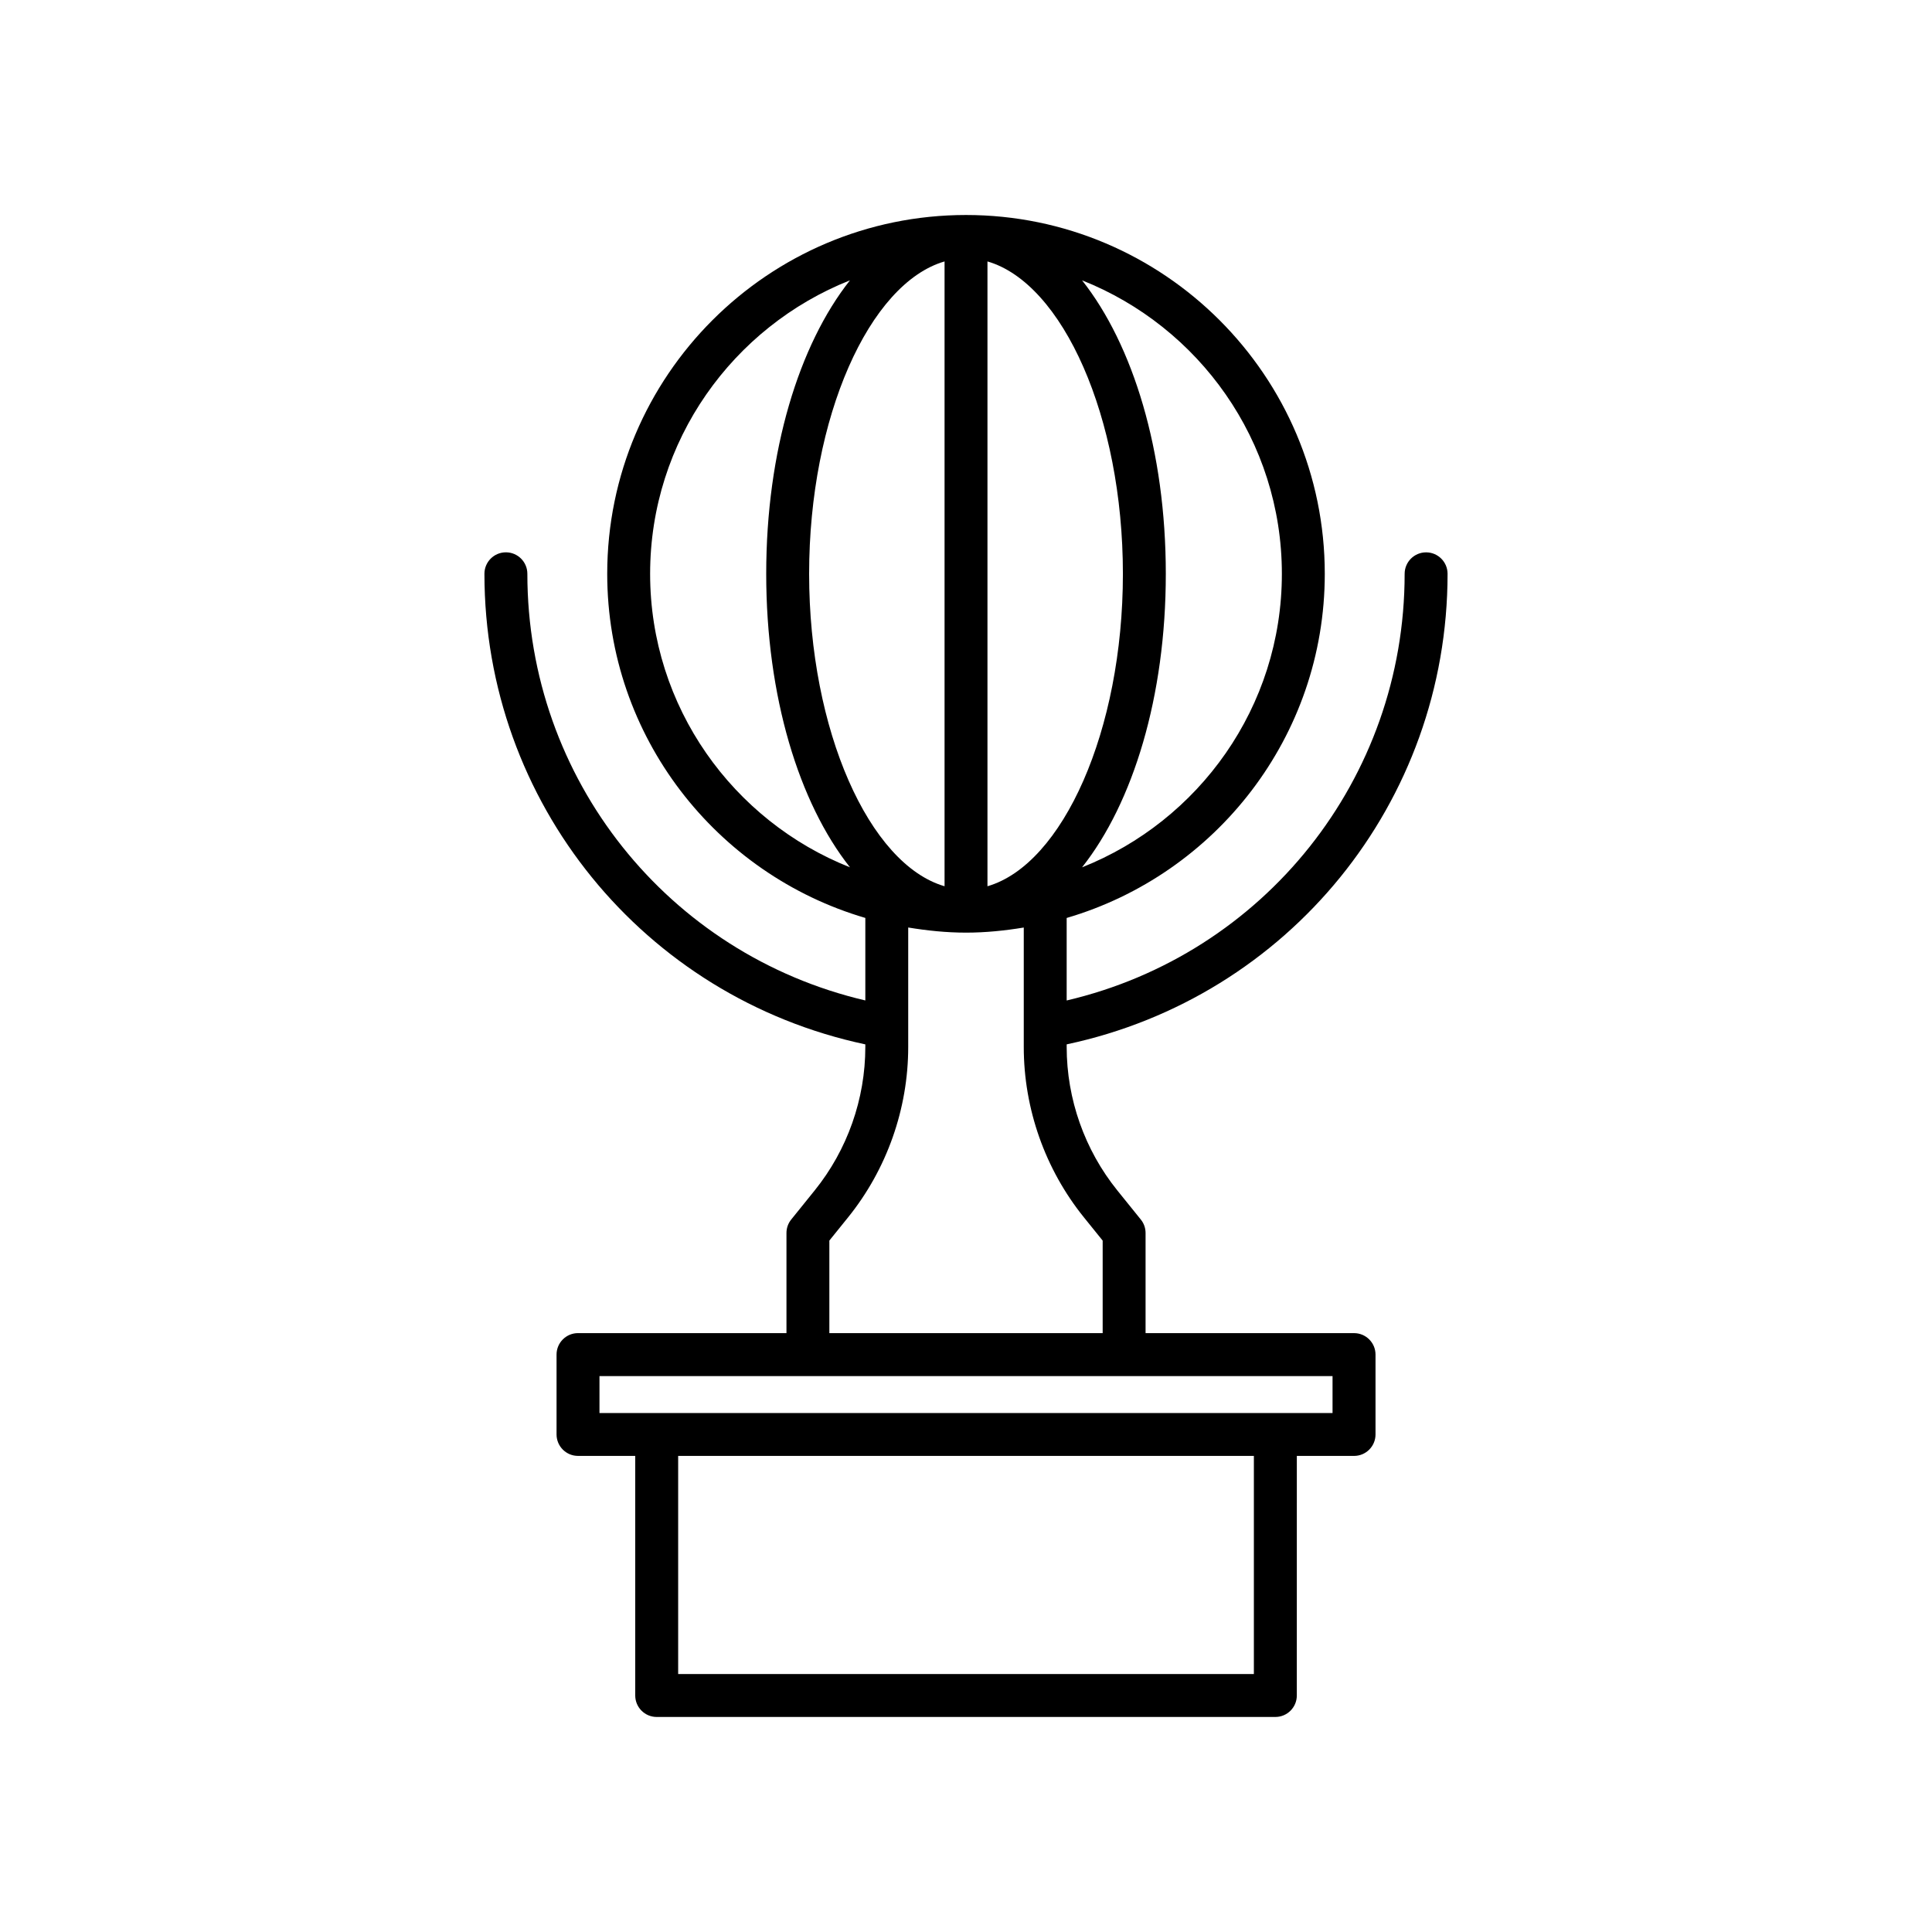
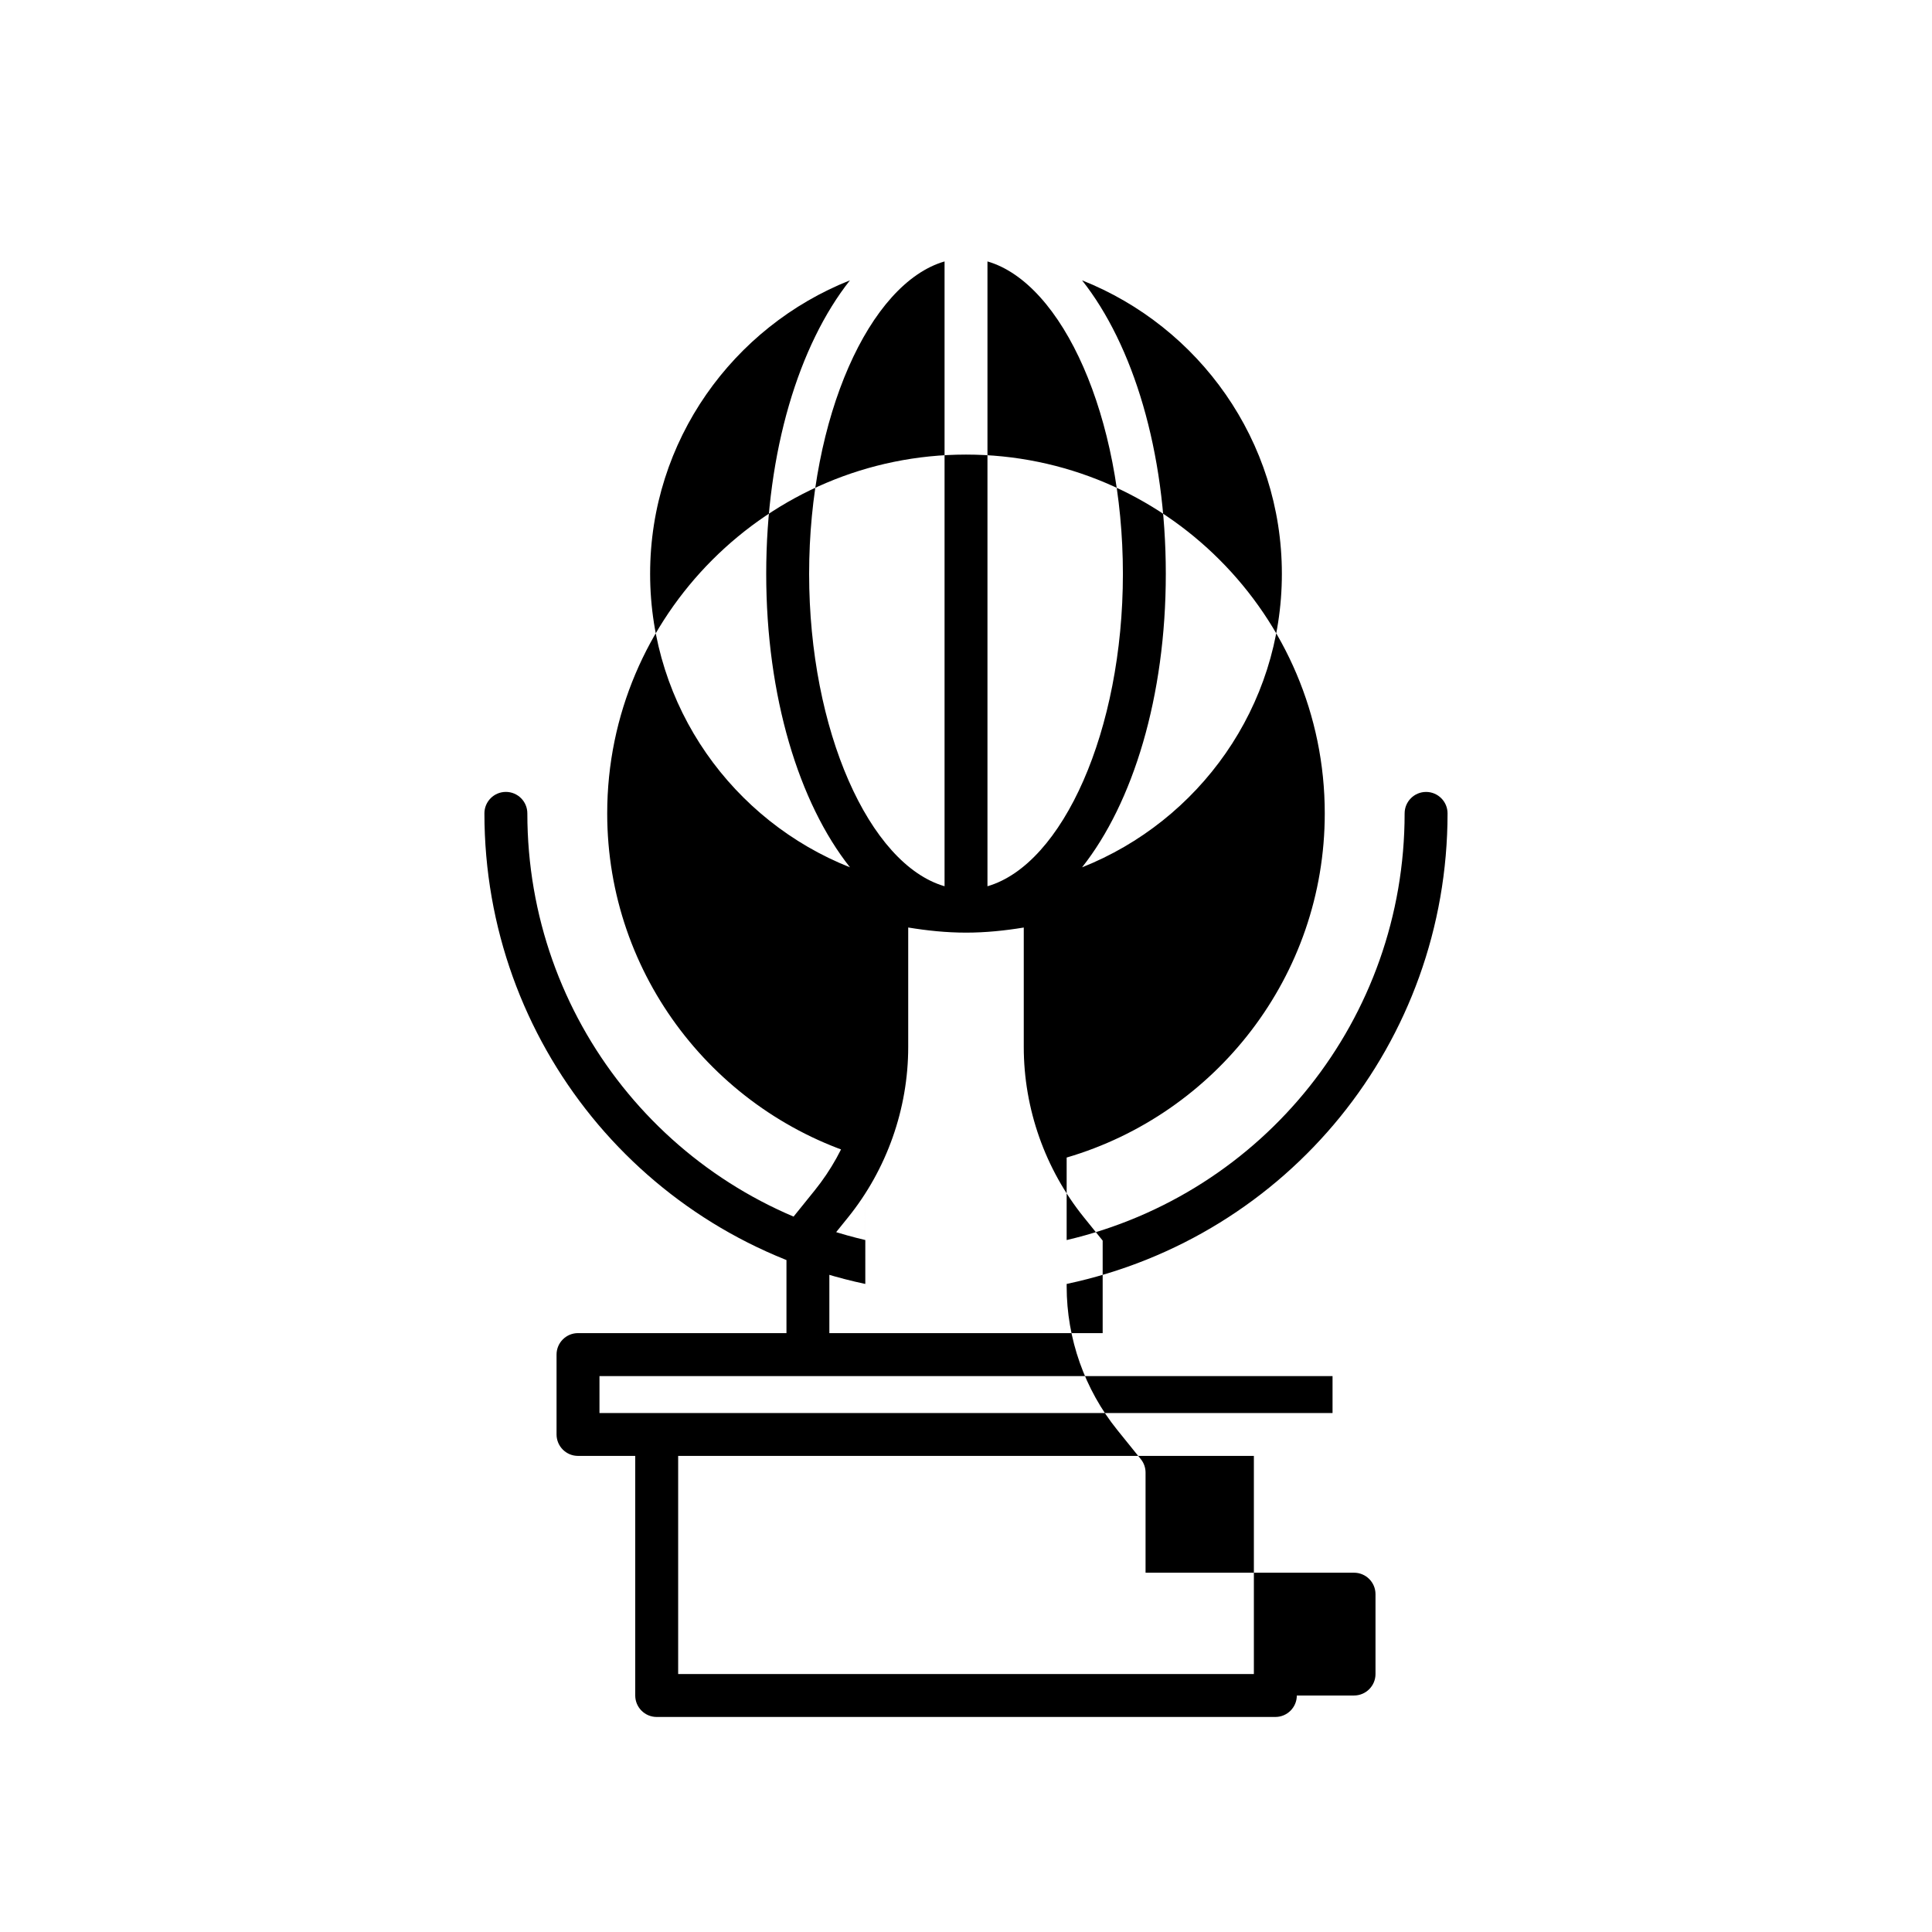
<svg xmlns="http://www.w3.org/2000/svg" fill="#000000" width="800px" height="800px" version="1.1" viewBox="144 144 512 512">
-   <path d="m373.32 420.77v0.691c0 13.793-4.766 27.297-13.43 38.027l-6.211 7.699c-0.816 1.012-1.258 2.266-1.258 3.566v26.535h-55.242c-3.141 0-5.688 2.551-5.688 5.688v21.164c0 3.141 2.551 5.688 5.688 5.688h15.164v63.496c0 3.141 2.551 5.688 5.688 5.688h163.95c3.141 0 5.688-2.551 5.688-5.688l0.004-63.492h15.164c3.141 0 5.688-2.551 5.688-5.688v-21.164c0-3.141-2.551-5.688-5.688-5.688l-55.25-0.004v-26.535c0-1.301-0.441-2.559-1.266-3.57l-6.211-7.699c-8.66-10.727-13.43-24.234-13.43-38.027v-0.691c58.75-12.473 100.94-64.09 100.94-124.7 0-3.141-2.551-5.688-5.688-5.688-3.141 0-5.688 2.551-5.688 5.688 0 54.391-37.297 100.84-89.566 113.07v-21.867c39.469-11.566 68.402-48.043 68.402-91.211 0-52.43-42.652-95.082-95.078-95.082-52.43 0-95.082 42.652-95.082 95.082 0 43.16 28.93 79.637 68.402 91.203v21.867c-52.27-12.234-89.566-58.68-89.566-113.07 0-3.141-2.551-5.688-5.688-5.688-3.141 0-5.688 2.551-5.688 5.688 0 60.617 42.195 112.23 100.94 124.71zm102.97 166.87h-152.57v-57.805h152.57zm20.848-69.176h-194.27v-9.789h194.27zm-91.449-139.6v-165.58c19.957 5.789 35.891 41.297 35.891 82.793 0 41.492-15.93 77-35.891 82.789zm-11.371-165.58v165.58c-19.957-5.789-35.891-41.301-35.891-82.797 0-41.492 15.934-76.996 35.891-82.785zm89.391 82.785c0 35.293-21.984 65.488-52.949 77.781 13.504-17.07 22.191-45.242 22.191-77.781 0-32.543-8.691-60.715-22.191-77.777 30.969 12.293 52.949 42.488 52.949 77.777zm-167.42 0c0-35.293 21.984-65.488 52.957-77.777-13.504 17.062-22.191 45.242-22.191 77.777 0 32.543 8.695 60.719 22.199 77.781-30.977-12.285-52.965-42.484-52.965-77.781zm83.715 95.09c5.219 0 10.309-0.535 15.305-1.352v31.656c0 16.383 5.664 32.426 15.957 45.172l4.953 6.137v24.527l-72.43-0.004v-24.531l4.953-6.137c10.281-12.746 15.945-28.789 15.945-45.172v-31.656c5.004 0.82 10.09 1.359 15.316 1.359z" />
+   <path d="m373.32 420.77v0.691c0 13.793-4.766 27.297-13.43 38.027l-6.211 7.699c-0.816 1.012-1.258 2.266-1.258 3.566v26.535h-55.242c-3.141 0-5.688 2.551-5.688 5.688v21.164c0 3.141 2.551 5.688 5.688 5.688h15.164v63.496c0 3.141 2.551 5.688 5.688 5.688h163.95c3.141 0 5.688-2.551 5.688-5.688h15.164c3.141 0 5.688-2.551 5.688-5.688v-21.164c0-3.141-2.551-5.688-5.688-5.688l-55.25-0.004v-26.535c0-1.301-0.441-2.559-1.266-3.57l-6.211-7.699c-8.66-10.727-13.43-24.234-13.43-38.027v-0.691c58.75-12.473 100.94-64.09 100.94-124.7 0-3.141-2.551-5.688-5.688-5.688-3.141 0-5.688 2.551-5.688 5.688 0 54.391-37.297 100.84-89.566 113.07v-21.867c39.469-11.566 68.402-48.043 68.402-91.211 0-52.43-42.652-95.082-95.078-95.082-52.43 0-95.082 42.652-95.082 95.082 0 43.16 28.93 79.637 68.402 91.203v21.867c-52.27-12.234-89.566-58.68-89.566-113.07 0-3.141-2.551-5.688-5.688-5.688-3.141 0-5.688 2.551-5.688 5.688 0 60.617 42.195 112.23 100.94 124.71zm102.97 166.87h-152.57v-57.805h152.57zm20.848-69.176h-194.27v-9.789h194.27zm-91.449-139.6v-165.58c19.957 5.789 35.891 41.297 35.891 82.793 0 41.492-15.93 77-35.891 82.789zm-11.371-165.58v165.58c-19.957-5.789-35.891-41.301-35.891-82.797 0-41.492 15.934-76.996 35.891-82.785zm89.391 82.785c0 35.293-21.984 65.488-52.949 77.781 13.504-17.07 22.191-45.242 22.191-77.781 0-32.543-8.691-60.715-22.191-77.777 30.969 12.293 52.949 42.488 52.949 77.777zm-167.42 0c0-35.293 21.984-65.488 52.957-77.777-13.504 17.062-22.191 45.242-22.191 77.777 0 32.543 8.695 60.719 22.199 77.781-30.977-12.285-52.965-42.484-52.965-77.781zm83.715 95.09c5.219 0 10.309-0.535 15.305-1.352v31.656c0 16.383 5.664 32.426 15.957 45.172l4.953 6.137v24.527l-72.43-0.004v-24.531l4.953-6.137c10.281-12.746 15.945-28.789 15.945-45.172v-31.656c5.004 0.82 10.09 1.359 15.316 1.359z" />
</svg>